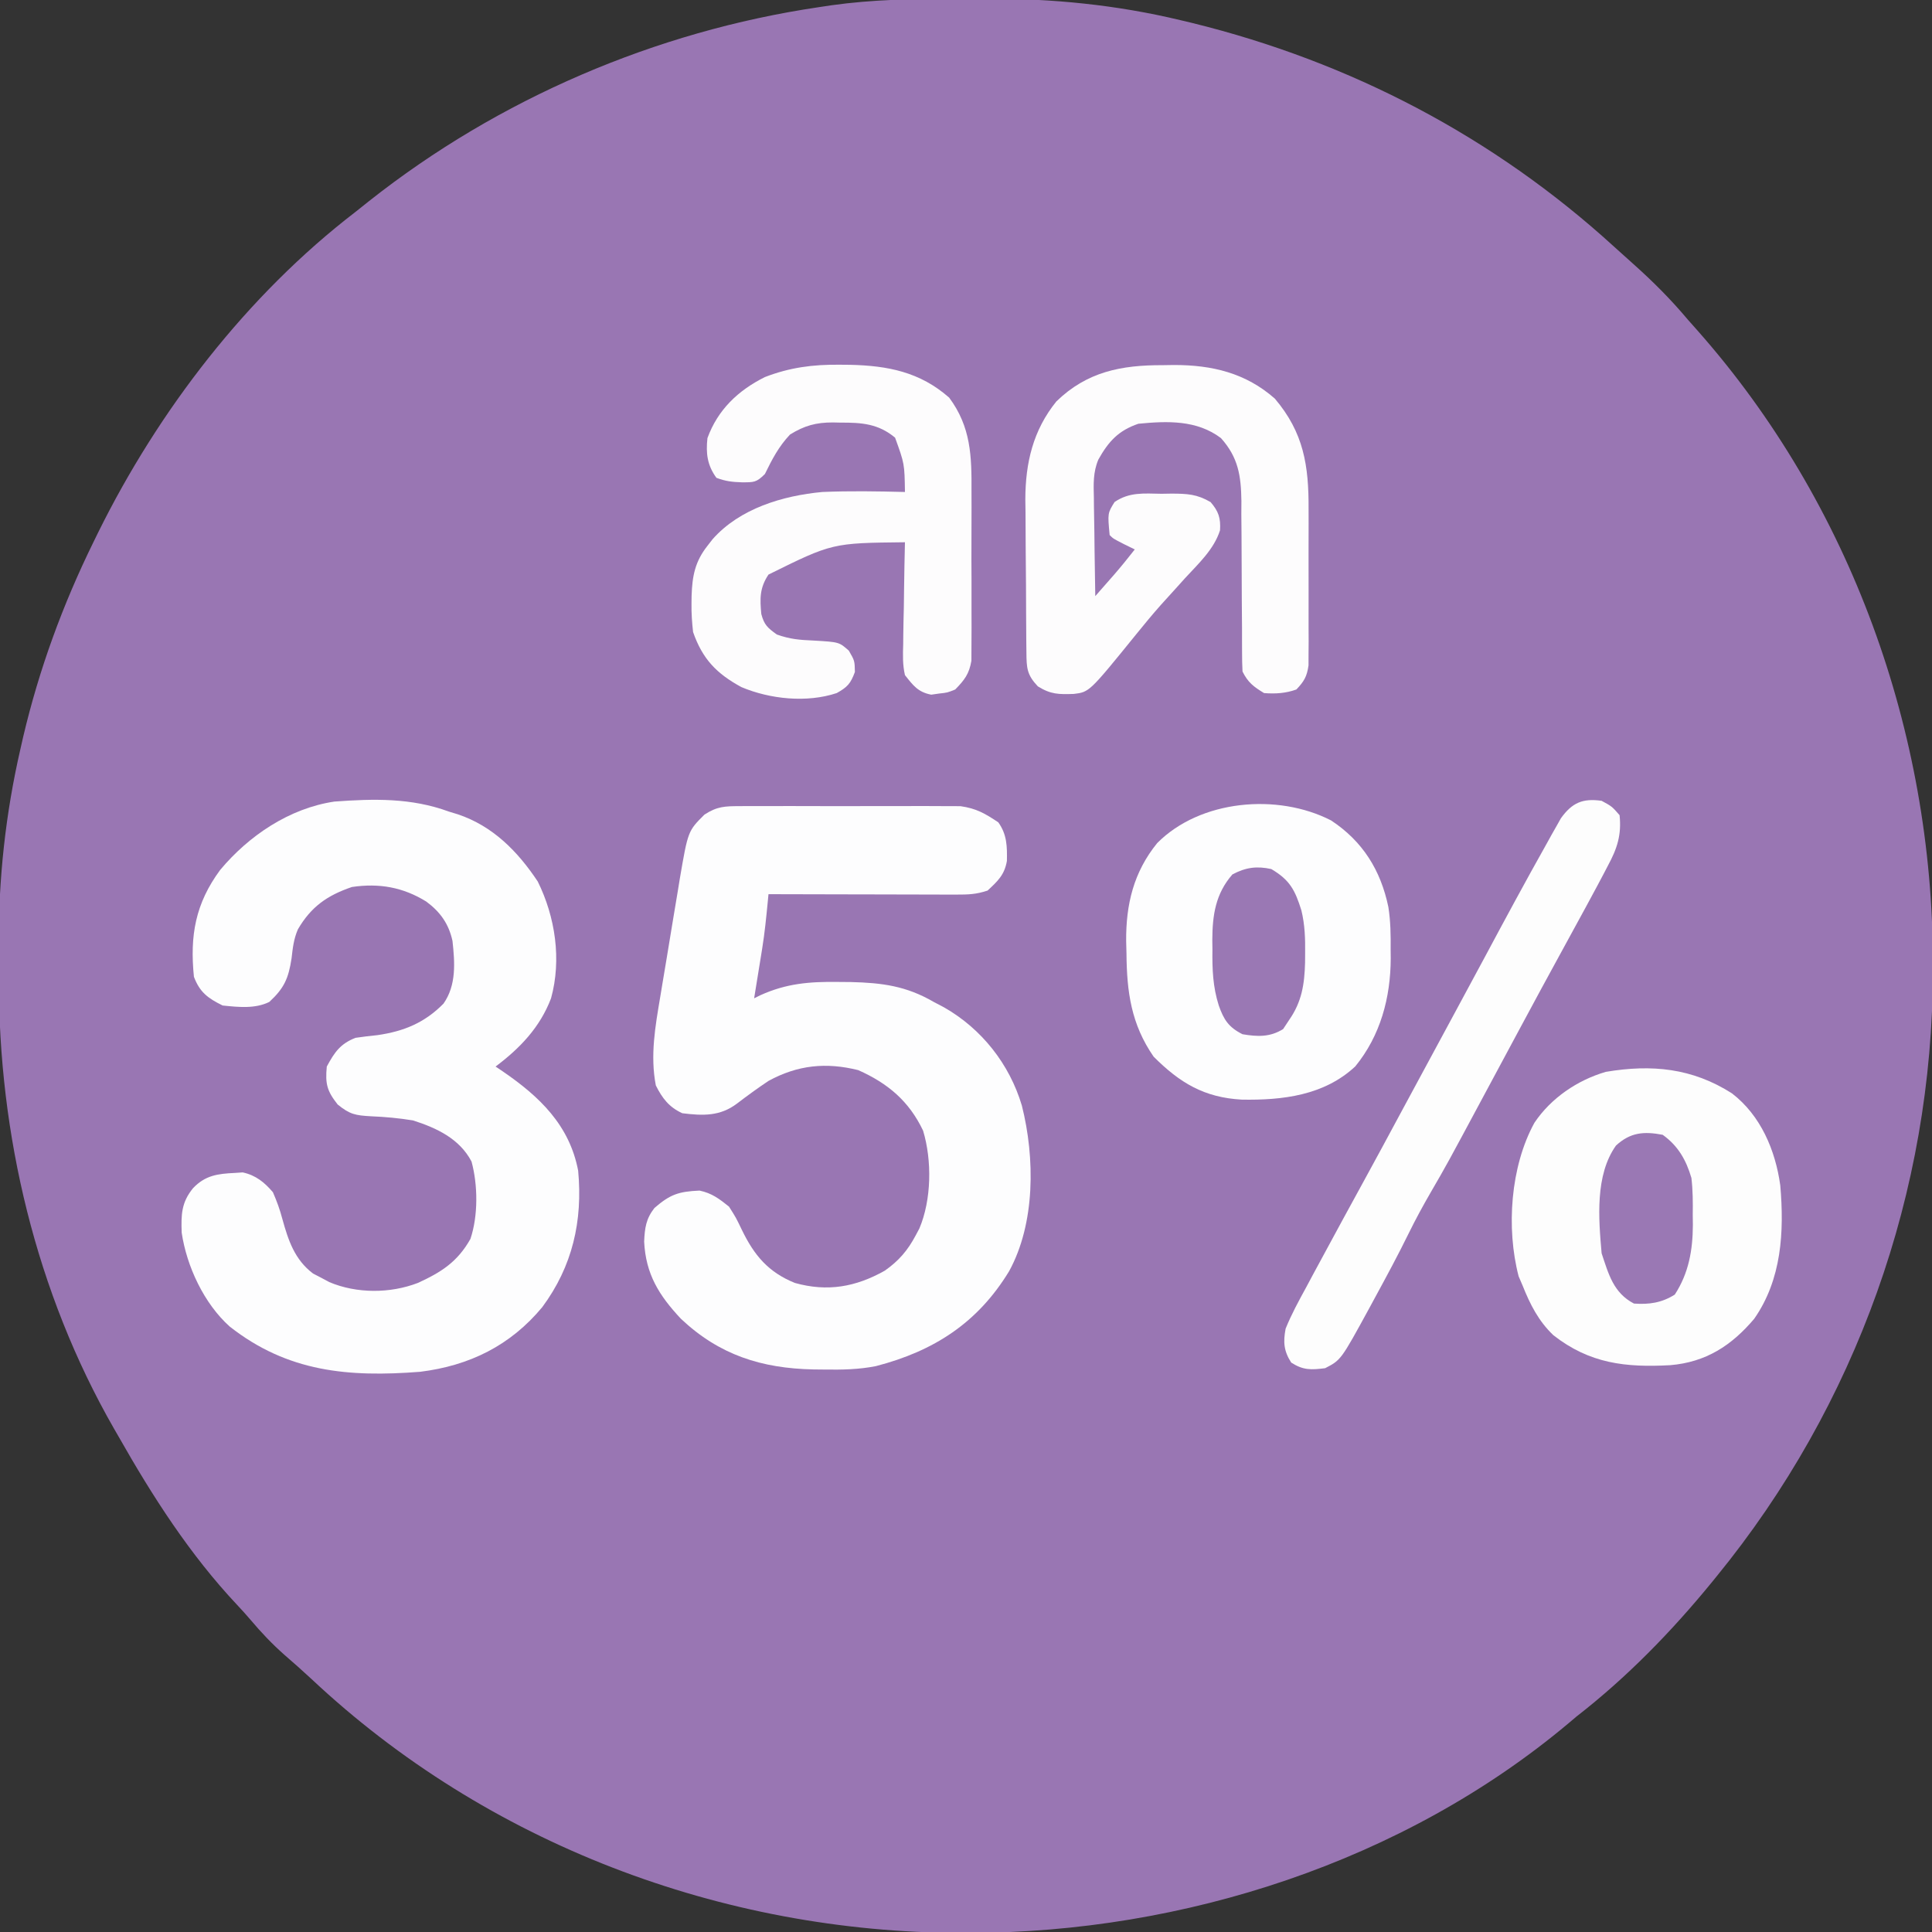
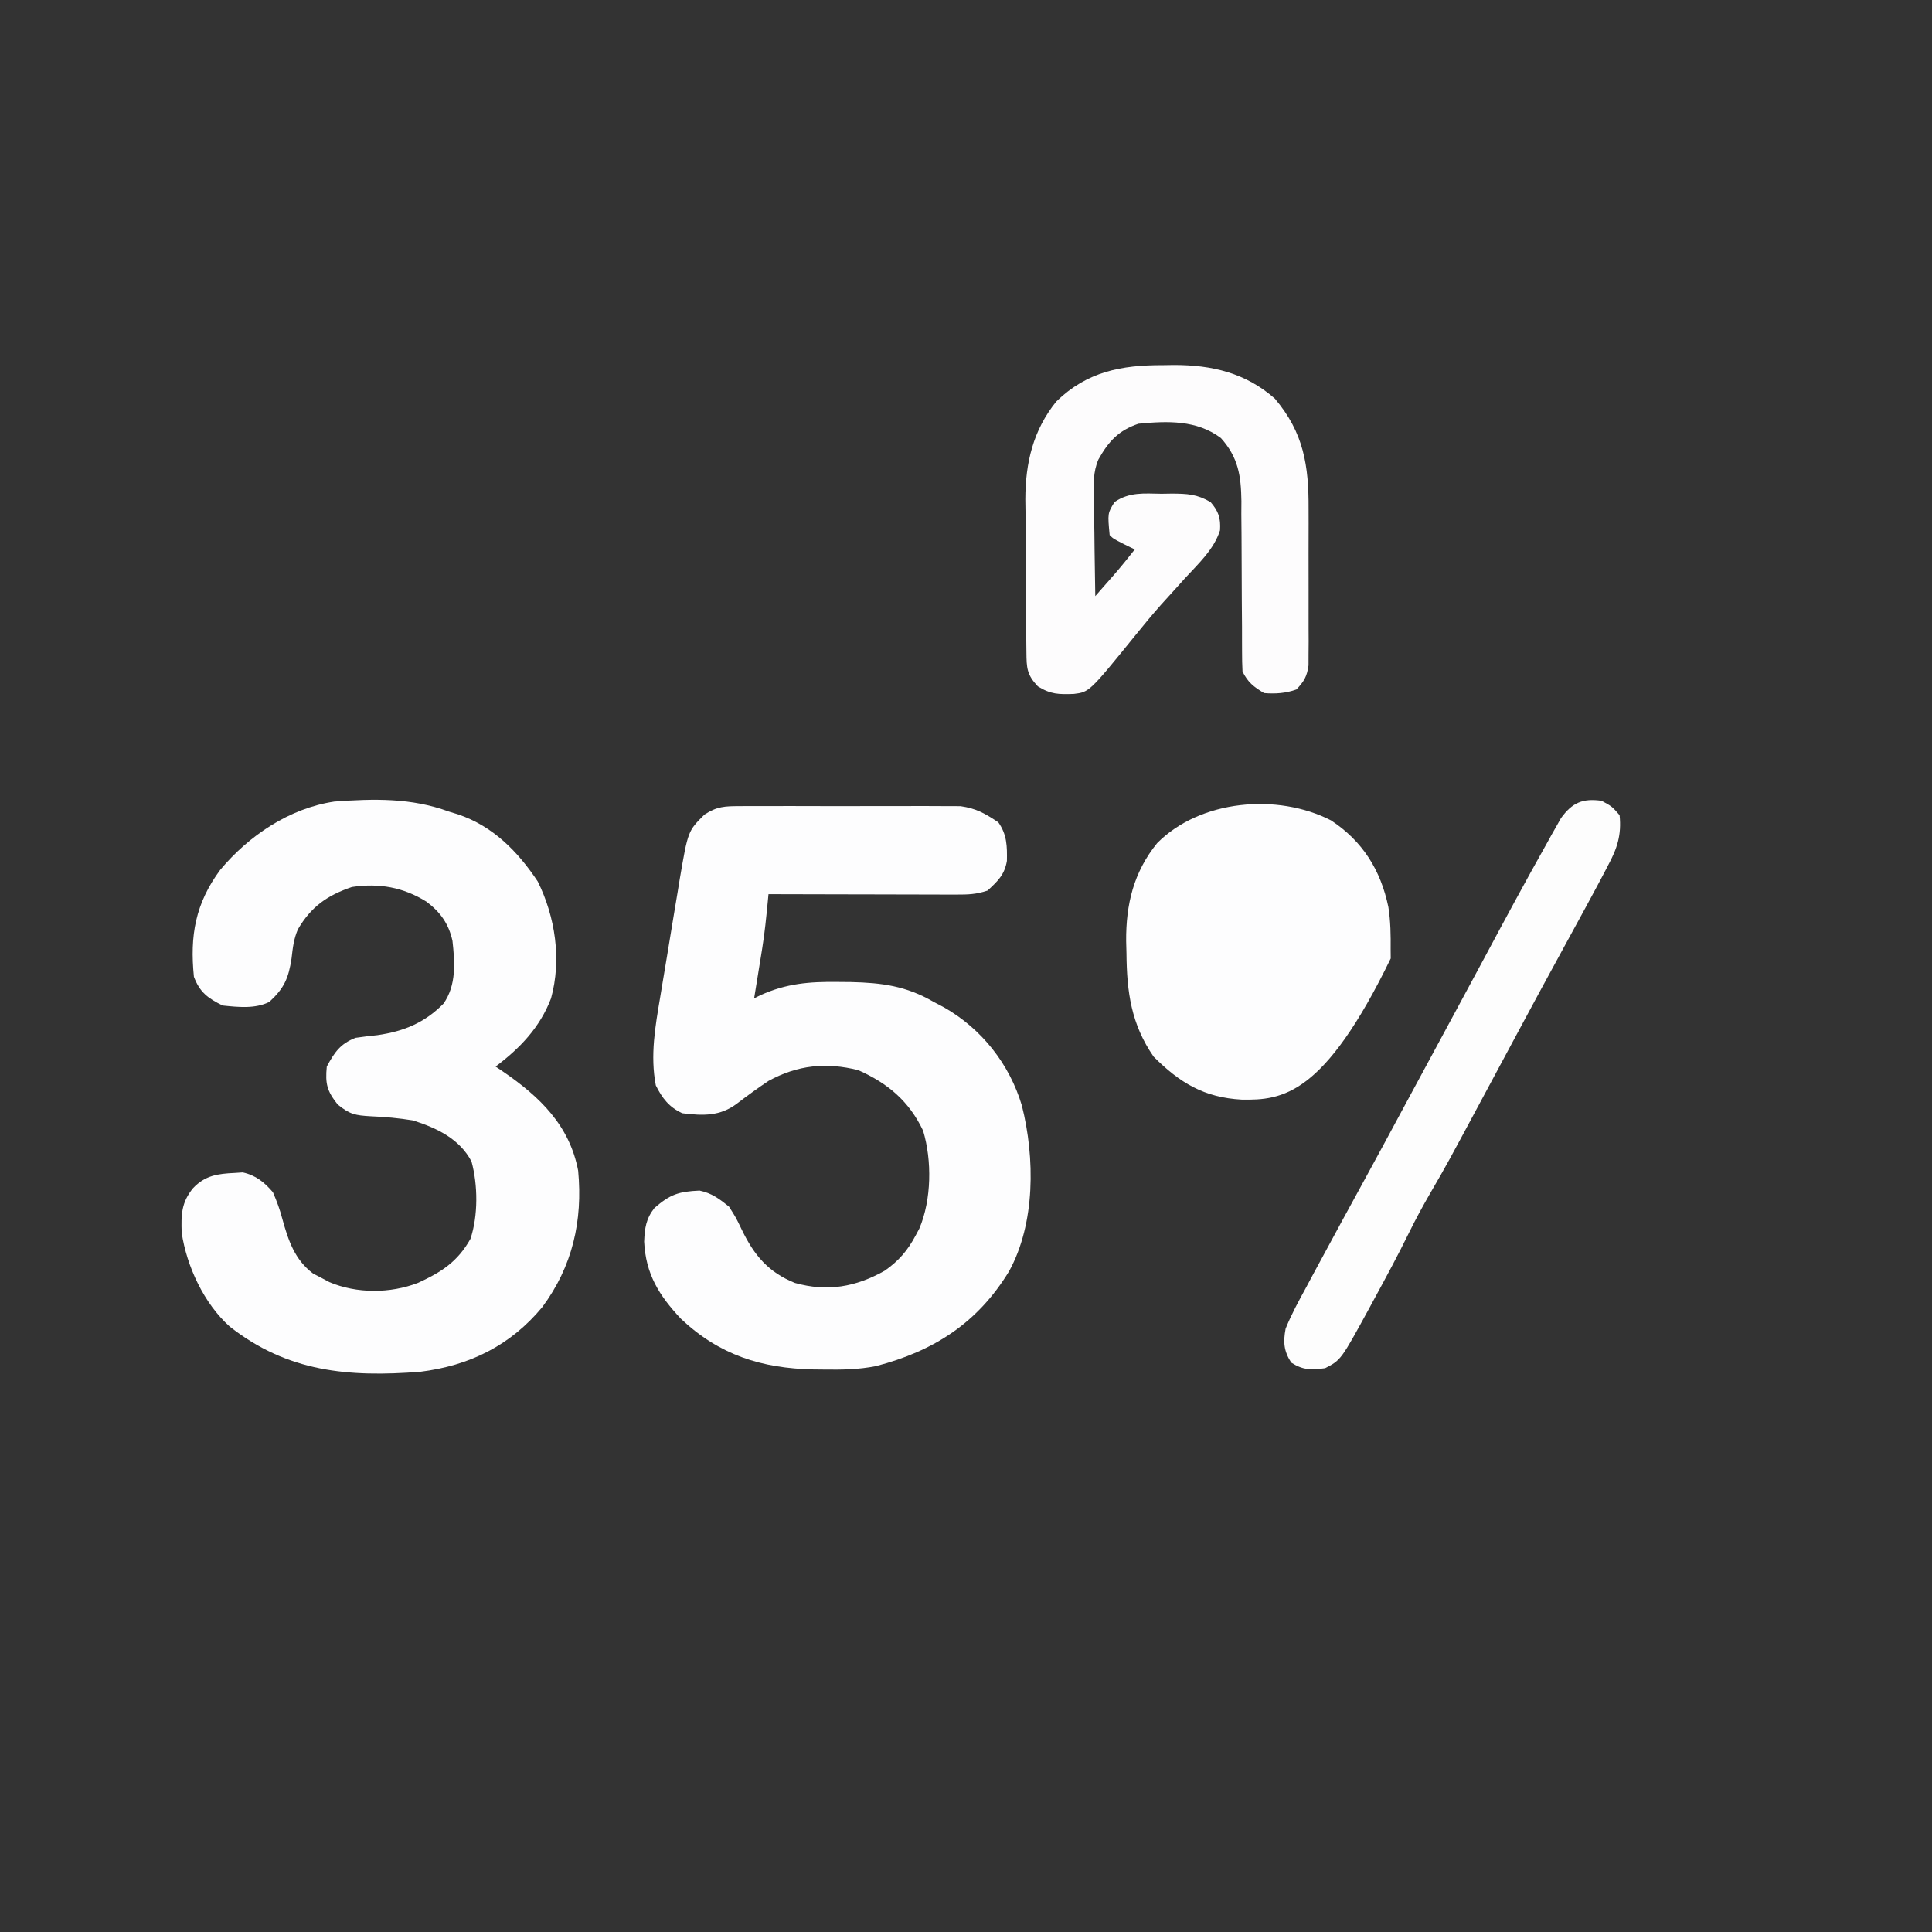
<svg xmlns="http://www.w3.org/2000/svg" version="1.1" width="538" height="538">
  <rect width="100%" height="100%" fill="#333333" stroke="none" />
-   <path d="M0 0 C3.073 0.003 6.146 -0.02 9.219 -0.046 C27.458 -0.105 45.46 1.671 63.223 5.941 C64.288 6.194 65.354 6.447 66.451 6.708 C110.537 17.563 150.4 38.397 183.93 68.995 C185.708 70.617 187.498 72.226 189.297 73.823 C194.781 78.716 199.759 83.691 204.473 89.316 C205.362 90.322 206.252 91.325 207.145 92.327 C249.827 140.569 272.67 204.214 272.723 268.378 C272.724 269.487 272.724 269.487 272.725 270.619 C272.637 332.125 251.389 391.656 212.473 439.316 C212.034 439.857 211.594 440.398 211.141 440.955 C199.903 454.702 187.504 467.415 173.473 478.316 C172.406 479.219 172.406 479.219 171.317 480.14 C125.355 518.738 63.937 538.516 4.411 538.566 C3.671 538.566 2.932 538.567 2.17 538.568 C-64.533 538.472 -129.996 513.662 -178.777 467.878 C-181.254 465.57 -183.779 463.342 -186.339 461.128 C-189.766 458.096 -192.795 454.902 -195.742 451.406 C-196.949 449.992 -198.193 448.609 -199.468 447.257 C-212.667 433.232 -223.057 417.007 -232.527 400.316 C-232.932 399.613 -233.338 398.91 -233.756 398.186 C-255.51 360.282 -265.935 316.264 -265.843 272.789 C-265.839 269.715 -265.863 266.643 -265.888 263.57 C-265.948 245.076 -263.986 226.912 -259.839 208.878 C-259.585 207.761 -259.331 206.644 -259.069 205.493 C-254.621 186.63 -248.058 168.701 -239.527 151.316 C-239.105 150.453 -238.684 149.591 -238.25 148.703 C-221.419 114.636 -196.789 82.554 -166.527 59.316 C-165.253 58.302 -163.979 57.288 -162.707 56.273 C-126.672 27.794 -82.95 9.043 -37.527 2.316 C-36.347 2.138 -35.167 1.961 -33.951 1.778 C-22.642 0.202 -11.406 -0.024 0 0 Z " fill="#9976B3" transform="translate(265.527,-0.316)" />
  <path d="M0 0 C0.692 -0.007 1.383 -0.014 2.096 -0.021 C4.373 -0.039 6.649 -0.027 8.926 -0.014 C10.517 -0.016 12.107 -0.02 13.697 -0.025 C17.028 -0.031 20.358 -0.023 23.688 -0.004 C27.944 0.019 32.199 0.006 36.455 -0.018 C39.739 -0.033 43.023 -0.028 46.308 -0.018 C47.876 -0.015 49.444 -0.018 51.013 -0.028 C53.212 -0.038 55.41 -0.022 57.609 0 C58.858 0.003 60.106 0.006 61.393 0.01 C65.838 0.647 68.213 2.031 71.934 4.518 C74.346 7.898 74.405 11.207 74.325 15.26 C73.652 19.147 71.792 20.859 68.934 23.518 C65.781 24.569 63.579 24.638 60.269 24.631 C59.108 24.631 57.947 24.631 56.751 24.631 C54.871 24.623 54.871 24.623 52.954 24.615 C51.029 24.613 51.029 24.613 49.065 24.611 C45.657 24.607 42.249 24.597 38.841 24.586 C35.363 24.576 31.884 24.571 28.405 24.566 C21.581 24.556 14.758 24.539 7.934 24.518 C7.871 25.18 7.807 25.842 7.742 26.525 C7.313 30.917 6.886 35.292 6.18 39.65 C6.048 40.475 5.916 41.3 5.78 42.15 C5.645 42.973 5.51 43.795 5.372 44.643 C5.233 45.504 5.094 46.365 4.952 47.252 C4.615 49.341 4.275 51.429 3.934 53.518 C4.502 53.235 5.069 52.953 5.654 52.662 C12.917 49.371 19.335 48.854 27.247 48.955 C28.444 48.965 29.642 48.976 30.875 48.986 C39.576 49.196 46.315 50.083 53.934 54.518 C54.9 55.025 55.865 55.533 56.86 56.057 C67.286 62.01 75.055 71.832 78.494 83.401 C82.16 97.936 82.254 116.186 74.934 129.518 C66.202 143.876 53.999 151.758 37.843 155.94 C33.052 156.892 28.368 156.964 23.497 156.893 C22.489 156.882 21.481 156.872 20.443 156.862 C5.979 156.56 -5.752 152.84 -16.441 142.768 C-22.559 136.24 -26.243 130.342 -26.691 121.268 C-26.525 117.472 -26.184 114.908 -23.816 111.893 C-19.455 108.126 -17.122 107.318 -11.261 107.057 C-7.848 107.773 -5.772 109.346 -3.066 111.518 C-1.125 114.576 -1.125 114.576 0.497 117.955 C3.944 125.09 7.893 129.799 15.29 132.779 C24.351 135.309 32.223 133.918 40.333 129.35 C44.241 126.597 46.704 123.727 48.934 119.518 C49.271 118.886 49.607 118.254 49.954 117.604 C53.344 109.585 53.484 98.653 50.985 90.373 C47.075 82.147 41.177 77.187 32.934 73.518 C23.968 71.28 16.057 72.083 7.934 76.518 C4.937 78.525 2.048 80.618 -0.816 82.811 C-5.539 86.394 -10.298 86.234 -16.066 85.518 C-19.737 83.844 -21.638 81.373 -23.441 77.768 C-25.047 69.415 -23.597 61.349 -22.203 53.072 C-22.01 51.903 -21.817 50.734 -21.619 49.529 C-21.211 47.069 -20.8 44.61 -20.385 42.152 C-19.755 38.399 -19.141 34.644 -18.529 30.889 C-18.129 28.491 -17.729 26.094 -17.328 23.697 C-17.146 22.58 -16.965 21.464 -16.778 20.313 C-14.488 6.93 -14.488 6.93 -9.903 2.363 C-6.354 0.055 -4.214 0.011 0 0 Z " fill="#FDFDFE" transform="translate(206.066,224.482)" />
  <path d="M0 0 C0.837 0.255 1.673 0.51 2.535 0.773 C12.248 4.046 19.158 11.061 24.746 19.469 C29.632 29.331 31.422 41.244 28.445 52.007 C25.364 60.088 19.811 65.888 13 71 C13.664 71.447 14.328 71.895 15.012 72.355 C25.264 79.375 33.59 87.338 36 100 C37.3 114.002 34.425 126.631 26 138 C17.114 148.706 5.73 154.297 -8 156 C-27.924 157.55 -44.884 156.085 -61.02 143.414 C-68.157 137.038 -73.014 126.666 -74.406 117.254 C-74.581 112.249 -74.5 108.856 -71.25 104.875 C-67.869 101.306 -64.399 100.843 -59.625 100.625 C-58.895 100.576 -58.166 100.527 -57.414 100.477 C-53.775 101.266 -51.369 103.231 -49 106 C-47.889 108.57 -47.077 110.772 -46.375 113.438 C-44.721 119.41 -42.947 124.78 -37.816 128.645 C-37.073 129.03 -36.329 129.415 -35.562 129.812 C-34.451 130.41 -34.451 130.41 -33.316 131.02 C-25.665 134.258 -16.319 134.218 -8.625 131.25 C-2.106 128.262 2.407 125.387 6 119 C8.163 112.554 8.088 103.991 6.305 97.449 C2.975 91.099 -3.41 88.096 -10 86 C-13.901 85.363 -17.819 85.002 -21.768 84.844 C-25.984 84.599 -27.58 84.344 -30.973 81.566 C-33.944 77.805 -34.462 75.804 -34 71 C-31.851 67.009 -30.221 64.647 -26 63 C-23.965 62.702 -21.921 62.457 -19.875 62.25 C-12.531 61.184 -6.758 58.816 -1.496 53.473 C2.12 48.319 1.663 42.014 1 36 C-0.037 31.28 -2.366 27.974 -6.281 25.066 C-12.764 21.044 -19.438 19.878 -27 21 C-33.877 23.344 -38.356 26.475 -42.043 32.785 C-43.212 35.491 -43.474 37.95 -43.812 40.875 C-44.665 46.462 -45.869 49.179 -50 53 C-53.947 54.973 -58.698 54.443 -63 54 C-67.138 51.967 -69.378 50.291 -71 46 C-72.161 34.521 -70.589 25.607 -63.688 16.25 C-55.728 6.719 -44.423 -0.924 -31.887 -2.789 C-20.903 -3.592 -10.47 -3.853 0 0 Z " fill="#FDFDFE" transform="translate(125,226)" />
-   <path d="M0 0 C7.99 6.127 12.104 15.834 13.453 25.629 C14.564 38.529 13.867 51.801 6.18 62.789 C-0.158 70.266 -7.275 74.859 -17.191 75.69 C-29.598 76.365 -39.611 75.27 -49.734 67.344 C-53.865 63.41 -56.202 58.784 -58.297 53.531 C-58.663 52.678 -59.029 51.825 -59.406 50.945 C-62.905 37.532 -61.702 20.372 -55.012 8.191 C-50.424 1.33 -43.042 -3.689 -35.133 -5.992 C-22.37 -8.137 -11.054 -7.068 0 0 Z " fill="#FDFDFD" transform="translate(482.297,304.469)" />
-   <path d="M0 0 C8.806 5.797 13.826 13.86 15.958 24.108 C16.59 28.094 16.633 32.015 16.594 36.043 C16.605 37.228 16.605 37.228 16.617 38.438 C16.581 49.343 13.765 59.902 6.746 68.5 C-1.925 76.597 -13.514 77.955 -24.859 77.754 C-35.34 77.172 -42.111 73.089 -49.406 65.793 C-55.662 56.756 -56.88 47.757 -56.969 37.043 C-56.998 35.909 -57.027 34.774 -57.057 33.605 C-57.133 23.367 -54.974 14.402 -48.426 6.328 C-36.461 -5.742 -14.951 -7.669 0 0 Z " fill="#FDFDFE" transform="translate(370.656,228.457)" />
+   <path d="M0 0 C8.806 5.797 13.826 13.86 15.958 24.108 C16.59 28.094 16.633 32.015 16.594 36.043 C16.605 37.228 16.605 37.228 16.617 38.438 C-1.925 76.597 -13.514 77.955 -24.859 77.754 C-35.34 77.172 -42.111 73.089 -49.406 65.793 C-55.662 56.756 -56.88 47.757 -56.969 37.043 C-56.998 35.909 -57.027 34.774 -57.057 33.605 C-57.133 23.367 -54.974 14.402 -48.426 6.328 C-36.461 -5.742 -14.951 -7.669 0 0 Z " fill="#FDFDFE" transform="translate(370.656,228.457)" />
  <path d="M0 0 C1.551 -0.024 1.551 -0.024 3.133 -0.049 C13.754 -0.056 23.133 2.16 31.25 9.312 C39.308 18.813 40.707 27.97 40.648 40.078 C40.651 41.389 40.654 42.7 40.657 44.051 C40.662 46.811 40.655 49.571 40.641 52.331 C40.624 55.864 40.634 59.396 40.652 62.929 C40.665 66.312 40.656 69.695 40.648 73.078 C40.655 74.345 40.661 75.611 40.667 76.917 C40.653 78.679 40.653 78.679 40.638 80.478 C40.636 81.51 40.633 82.543 40.631 83.607 C40.195 86.703 39.391 88.07 37.25 90.312 C34.271 91.384 31.399 91.561 28.25 91.312 C25.329 89.547 23.771 88.354 22.25 85.312 C22.156 83.537 22.125 81.758 22.124 79.98 C22.12 78.865 22.116 77.75 22.112 76.601 C22.111 75.389 22.11 74.178 22.109 72.93 C22.091 70.375 22.071 67.82 22.051 65.266 C22.02 61.23 21.998 57.195 22 53.159 C21.996 49.27 21.962 45.381 21.922 41.492 C21.929 40.293 21.936 39.094 21.943 37.858 C21.841 30.788 21.071 25.701 16.25 20.312 C9.536 15.236 1.347 15.525 -6.75 16.312 C-12.276 18.197 -15.048 21.206 -17.891 26.287 C-19.372 29.779 -19.243 33.129 -19.141 36.871 C-19.135 37.66 -19.129 38.449 -19.123 39.262 C-19.101 41.759 -19.051 44.254 -19 46.75 C-18.98 48.452 -18.962 50.155 -18.945 51.857 C-18.901 56.01 -18.833 60.161 -18.75 64.312 C-17.633 63.042 -16.518 61.771 -15.402 60.5 C-14.781 59.792 -14.16 59.085 -13.519 58.355 C-11.53 56.058 -9.621 53.707 -7.75 51.312 C-8.719 50.838 -9.689 50.364 -10.688 49.875 C-13.75 48.312 -13.75 48.312 -14.75 47.312 C-15.323 41.235 -15.323 41.235 -13.383 38.113 C-9.252 35.288 -5.198 35.733 -0.312 35.812 C1.1 35.789 1.1 35.789 2.541 35.766 C6.879 35.79 9.552 35.906 13.355 38.121 C15.567 40.679 16.209 42.584 15.988 45.98 C14.301 51.311 9.963 55.277 6.25 59.312 C5.496 60.15 4.742 60.988 3.965 61.852 C2.482 63.499 0.993 65.143 -0.5 66.781 C-2.829 69.401 -5.046 72.088 -7.25 74.812 C-20.395 91.03 -20.395 91.03 -24.738 91.551 C-28.904 91.684 -31.129 91.701 -34.75 89.438 C-37.821 86.175 -37.883 84.324 -37.927 79.936 C-37.94 78.81 -37.953 77.685 -37.966 76.525 C-37.973 75.301 -37.981 74.077 -37.988 72.816 C-37.996 71.558 -38.004 70.3 -38.013 69.003 C-38.027 66.33 -38.038 63.658 -38.045 60.986 C-38.056 57.59 -38.09 54.195 -38.13 50.799 C-38.163 47.534 -38.167 44.269 -38.176 41.004 C-38.193 39.798 -38.211 38.593 -38.229 37.35 C-38.203 27.206 -36.078 18.123 -29.586 10.098 C-21.04 1.789 -11.457 -0.035 0 0 Z " fill="#FDFCFD" transform="translate(323.75,101.688)" />
-   <path d="M0 0 C0.961 0.008 1.921 0.017 2.911 0.025 C13.436 0.274 22.37 2.012 30.504 9.168 C36.57 17.346 36.785 25.448 36.719 35.359 C36.721 36.792 36.725 38.224 36.73 39.657 C36.736 42.642 36.728 45.627 36.709 48.613 C36.686 52.432 36.699 56.249 36.723 60.068 C36.738 63.02 36.733 65.97 36.723 68.922 C36.72 70.33 36.723 71.738 36.733 73.146 C36.743 75.113 36.725 77.079 36.705 79.046 C36.702 80.162 36.699 81.279 36.695 82.429 C36.073 86.115 34.774 87.788 32.188 90.438 C30.004 91.32 30.004 91.32 27.75 91.562 C27.009 91.668 26.268 91.774 25.504 91.883 C21.819 91.174 20.487 89.338 18.188 86.438 C17.518 83.562 17.602 80.795 17.699 77.855 C17.706 77.041 17.713 76.227 17.721 75.388 C17.749 72.8 17.811 70.213 17.875 67.625 C17.9 65.865 17.923 64.105 17.943 62.346 C17.998 58.042 18.085 53.74 18.188 49.438 C-2.054 49.654 -2.054 49.654 -19.812 58.438 C-22.298 62.166 -22.214 65.126 -21.812 69.438 C-20.986 72.496 -20.069 73.25 -17.5 75.125 C-13.812 76.438 -11.13 76.65 -7.25 76.812 C-0.14 77.227 -0.14 77.227 2.562 79.625 C4.188 82.438 4.188 82.438 4.25 85.562 C3.05 88.811 2.171 89.77 -0.812 91.438 C-9.124 94.208 -19.406 93.137 -27.371 89.766 C-34.282 86.006 -38.206 81.939 -40.812 74.438 C-41.118 71.685 -41.292 69.238 -41.25 66.5 C-41.242 65.796 -41.233 65.091 -41.225 64.365 C-41.044 58.809 -40.259 54.807 -36.812 50.438 C-36.338 49.826 -35.864 49.215 -35.375 48.586 C-27.819 40.049 -15.887 36.473 -4.812 35.438 C2.852 35.117 10.521 35.244 18.188 35.438 C18.066 27.566 18.066 27.566 15.438 20.312 C10.771 16.424 6.151 16.098 0.25 16.125 C-0.44 16.109 -1.131 16.093 -1.842 16.076 C-6.587 16.072 -9.786 16.952 -13.812 19.438 C-16.969 22.774 -18.807 26.335 -20.812 30.438 C-23.217 32.842 -23.895 32.734 -27.188 32.75 C-29.903 32.663 -31.753 32.46 -34.312 31.5 C-36.857 28.001 -37.279 24.703 -36.812 20.438 C-33.934 12.524 -28.256 7.149 -20.812 3.438 C-13.868 0.755 -7.41 -0.083 0 0 Z " fill="#FDFCFD" transform="translate(233.812,101.562)" />
  <path d="M0 0 C2.875 1.562 2.875 1.562 5 4 C5.577 9.514 4.328 13.299 1.75 18.062 C1.395 18.745 1.04 19.427 0.674 20.129 C-0.532 22.43 -1.763 24.716 -3 27 C-3.439 27.814 -3.878 28.628 -4.331 29.467 C-6.782 34.001 -9.253 38.522 -11.734 43.039 C-15.148 49.258 -18.515 55.502 -21.875 61.75 C-22.746 63.368 -22.746 63.368 -23.634 65.018 C-26.667 70.655 -29.695 76.295 -32.719 81.938 C-43.106 101.3 -43.106 101.3 -47.5 108.875 C-49.714 112.699 -51.805 116.532 -53.75 120.5 C-56.715 126.546 -59.908 132.46 -63.125 138.375 C-63.64 139.327 -64.156 140.279 -64.687 141.26 C-72.586 155.73 -72.586 155.73 -77 158 C-80.916 158.489 -83.081 158.589 -86.438 156.438 C-88.525 153.181 -88.693 150.713 -88 147 C-86.38 142.984 -84.326 139.233 -82.25 135.438 C-81.66 134.333 -81.07 133.228 -80.463 132.09 C-78.657 128.718 -76.831 125.358 -75 122 C-73.985 120.128 -72.971 118.255 -71.957 116.383 C-70.012 112.801 -68.056 109.225 -66.094 105.652 C-62.716 99.495 -59.388 93.311 -56.062 87.125 C-51.025 77.756 -45.971 68.396 -40.897 59.046 C-38.083 53.857 -35.28 48.662 -32.496 43.457 C-26.872 32.947 -21.216 22.454 -15.375 12.062 C-14.89 11.186 -14.405 10.31 -13.906 9.407 C-13.45 8.604 -12.994 7.8 -12.523 6.973 C-12.131 6.274 -11.738 5.575 -11.333 4.856 C-8.226 0.531 -5.273 -0.753 0 0 Z " fill="#FDFDFD" transform="translate(446,223)" />
-   <path d="M0 0 C4.29 3.078 6.524 6.991 8 12 C8.417 15.468 8.42 18.885 8.375 22.375 C8.387 23.27 8.398 24.164 8.41 25.086 C8.379 32.134 7.265 38.516 3.375 44.5 C-0.247 46.788 -3.745 47.304 -8 47 C-13.712 44.02 -15.06 38.819 -17 33 C-17.845 23.369 -18.867 11.239 -13 3 C-8.99 -0.69 -5.243 -0.985 0 0 Z " fill="#9A78B4" transform="translate(463,316)" />
-   <path d="M0 0 C5.192 3.037 6.64 5.9 8.396 11.51 C9.369 15.519 9.489 19.39 9.438 23.5 C9.428 24.747 9.428 24.747 9.419 26.02 C9.265 32.035 8.521 36.97 5 42 C4.443 42.846 3.886 43.691 3.312 44.562 C-0.35 46.839 -3.816 46.711 -8 46 C-11.87 44.065 -13.218 41.948 -14.609 38 C-16.269 32.778 -16.446 27.882 -16.375 22.438 C-16.387 21.544 -16.398 20.65 -16.41 19.729 C-16.38 12.829 -15.512 6.871 -10.812 1.5 C-7.133 -0.462 -4.027 -0.884 0 0 Z " fill="#9A78B4" transform="translate(354,242)" />
</svg>